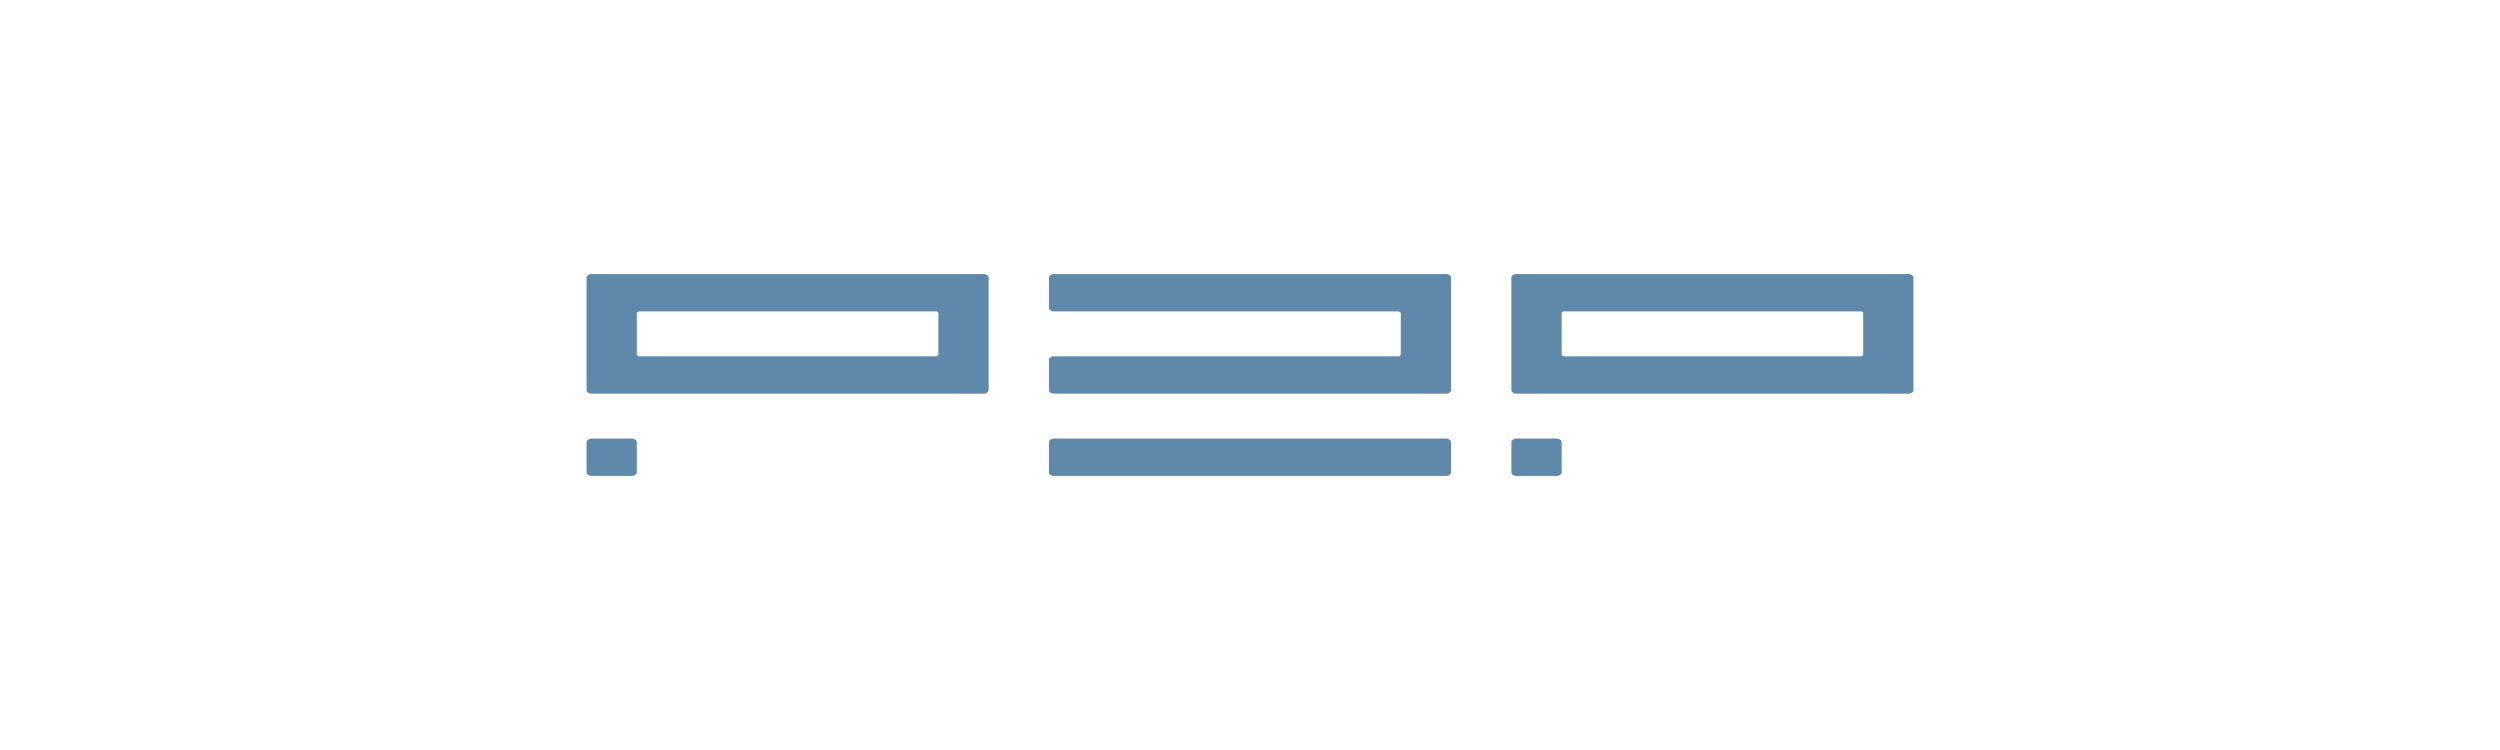
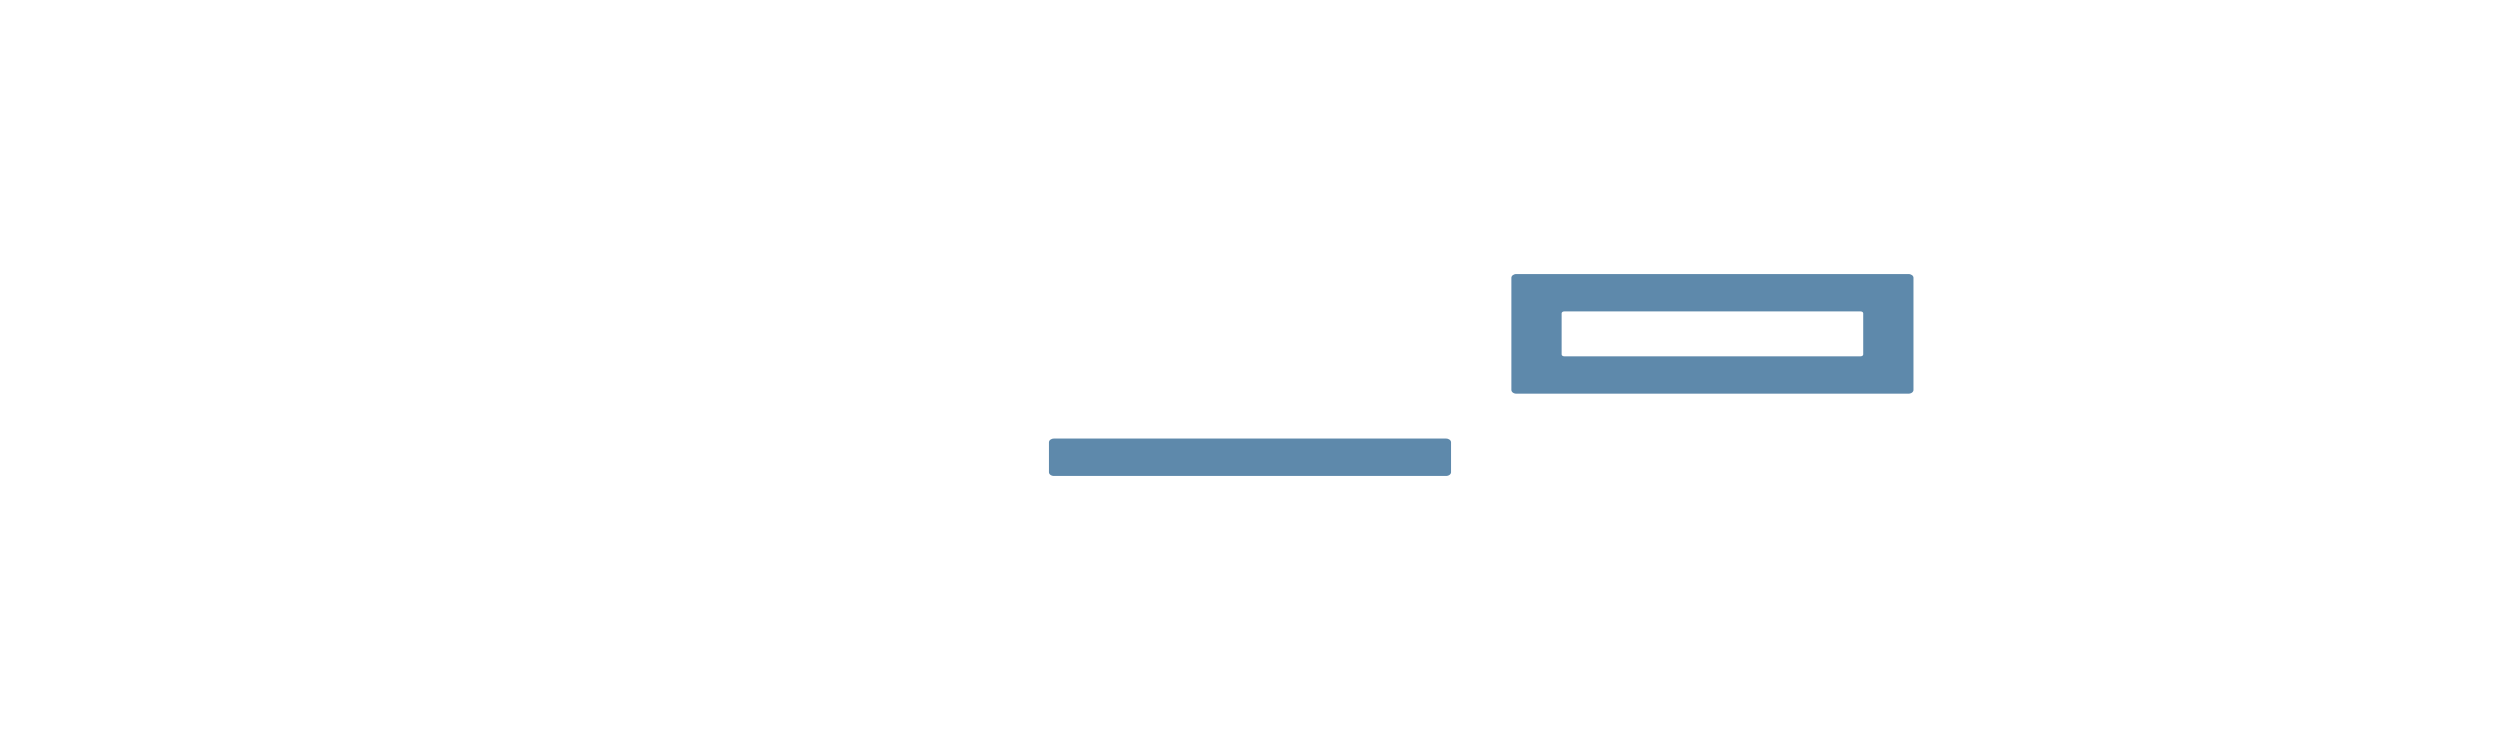
<svg xmlns="http://www.w3.org/2000/svg" width="200" height="60" viewBox="0 0 200 60" fill="none">
-   <path fill-rule="evenodd" clip-rule="evenodd" d="M47.326 21.923C47.104 21.923 46.924 22.057 46.924 22.222V31.196C46.924 31.362 47.104 31.495 47.326 31.495H78.689C78.911 31.495 79.091 31.362 79.091 31.196V22.222C79.091 22.057 78.911 21.923 78.689 21.923H47.326ZM74.869 28.504C74.98 28.504 75.07 28.437 75.07 28.355V25.064C75.07 24.981 74.98 24.914 74.869 24.914H51.146C51.035 24.914 50.945 24.981 50.945 25.064V28.355C50.945 28.437 51.035 28.504 51.146 28.504H74.869Z" fill="#5E89AB" />
-   <path d="M50.945 35.385C50.945 35.219 50.765 35.085 50.543 35.085H47.326C47.104 35.085 46.924 35.219 46.924 35.385V37.778C46.924 37.943 47.104 38.077 47.326 38.077H50.543C50.765 38.077 50.945 37.943 50.945 37.778V35.385Z" fill="#5E89AB" />
-   <path d="M124.931 35.385C124.931 35.219 124.751 35.085 124.529 35.085H121.312C121.09 35.085 120.91 35.219 120.91 35.385V37.778C120.91 37.943 121.09 38.077 121.312 38.077H124.529C124.751 38.077 124.931 37.943 124.931 37.778V35.385Z" fill="#5E89AB" />
  <path d="M83.916 35.385C83.916 35.219 84.096 35.085 84.318 35.085H115.681C115.904 35.085 116.083 35.219 116.083 35.385V37.778C116.083 37.943 115.904 38.077 115.681 38.077H84.318C84.096 38.077 83.916 37.943 83.916 37.778V35.385Z" fill="#5E89AB" />
  <path fill-rule="evenodd" clip-rule="evenodd" d="M120.91 22.222C120.91 22.057 121.09 21.923 121.312 21.923H152.676C152.898 21.923 153.078 22.057 153.078 22.222V31.196C153.078 31.362 152.898 31.495 152.676 31.495H121.312C121.09 31.495 120.91 31.362 120.91 31.196V22.222ZM148.856 24.914C148.967 24.914 149.057 24.981 149.057 25.064V28.355C149.057 28.437 148.967 28.504 148.856 28.504H125.132C125.021 28.504 124.931 28.437 124.931 28.355V25.064C124.931 24.981 125.021 24.914 125.132 24.914H148.856Z" fill="#5E89AB" />
-   <path d="M84.318 21.923C84.096 21.923 83.916 22.057 83.916 22.222V24.615C83.916 24.78 84.096 24.914 84.318 24.914H111.861C111.972 24.914 112.063 24.981 112.063 25.064V28.355C112.063 28.437 111.972 28.504 111.861 28.504H84.318C84.096 28.504 83.916 28.638 83.916 28.803V31.196C83.916 31.362 84.096 31.495 84.318 31.495H115.681C115.904 31.495 116.083 31.362 116.083 31.196V22.222C116.083 22.057 115.904 21.923 115.681 21.923H84.318Z" fill="#5E89AB" />
</svg>